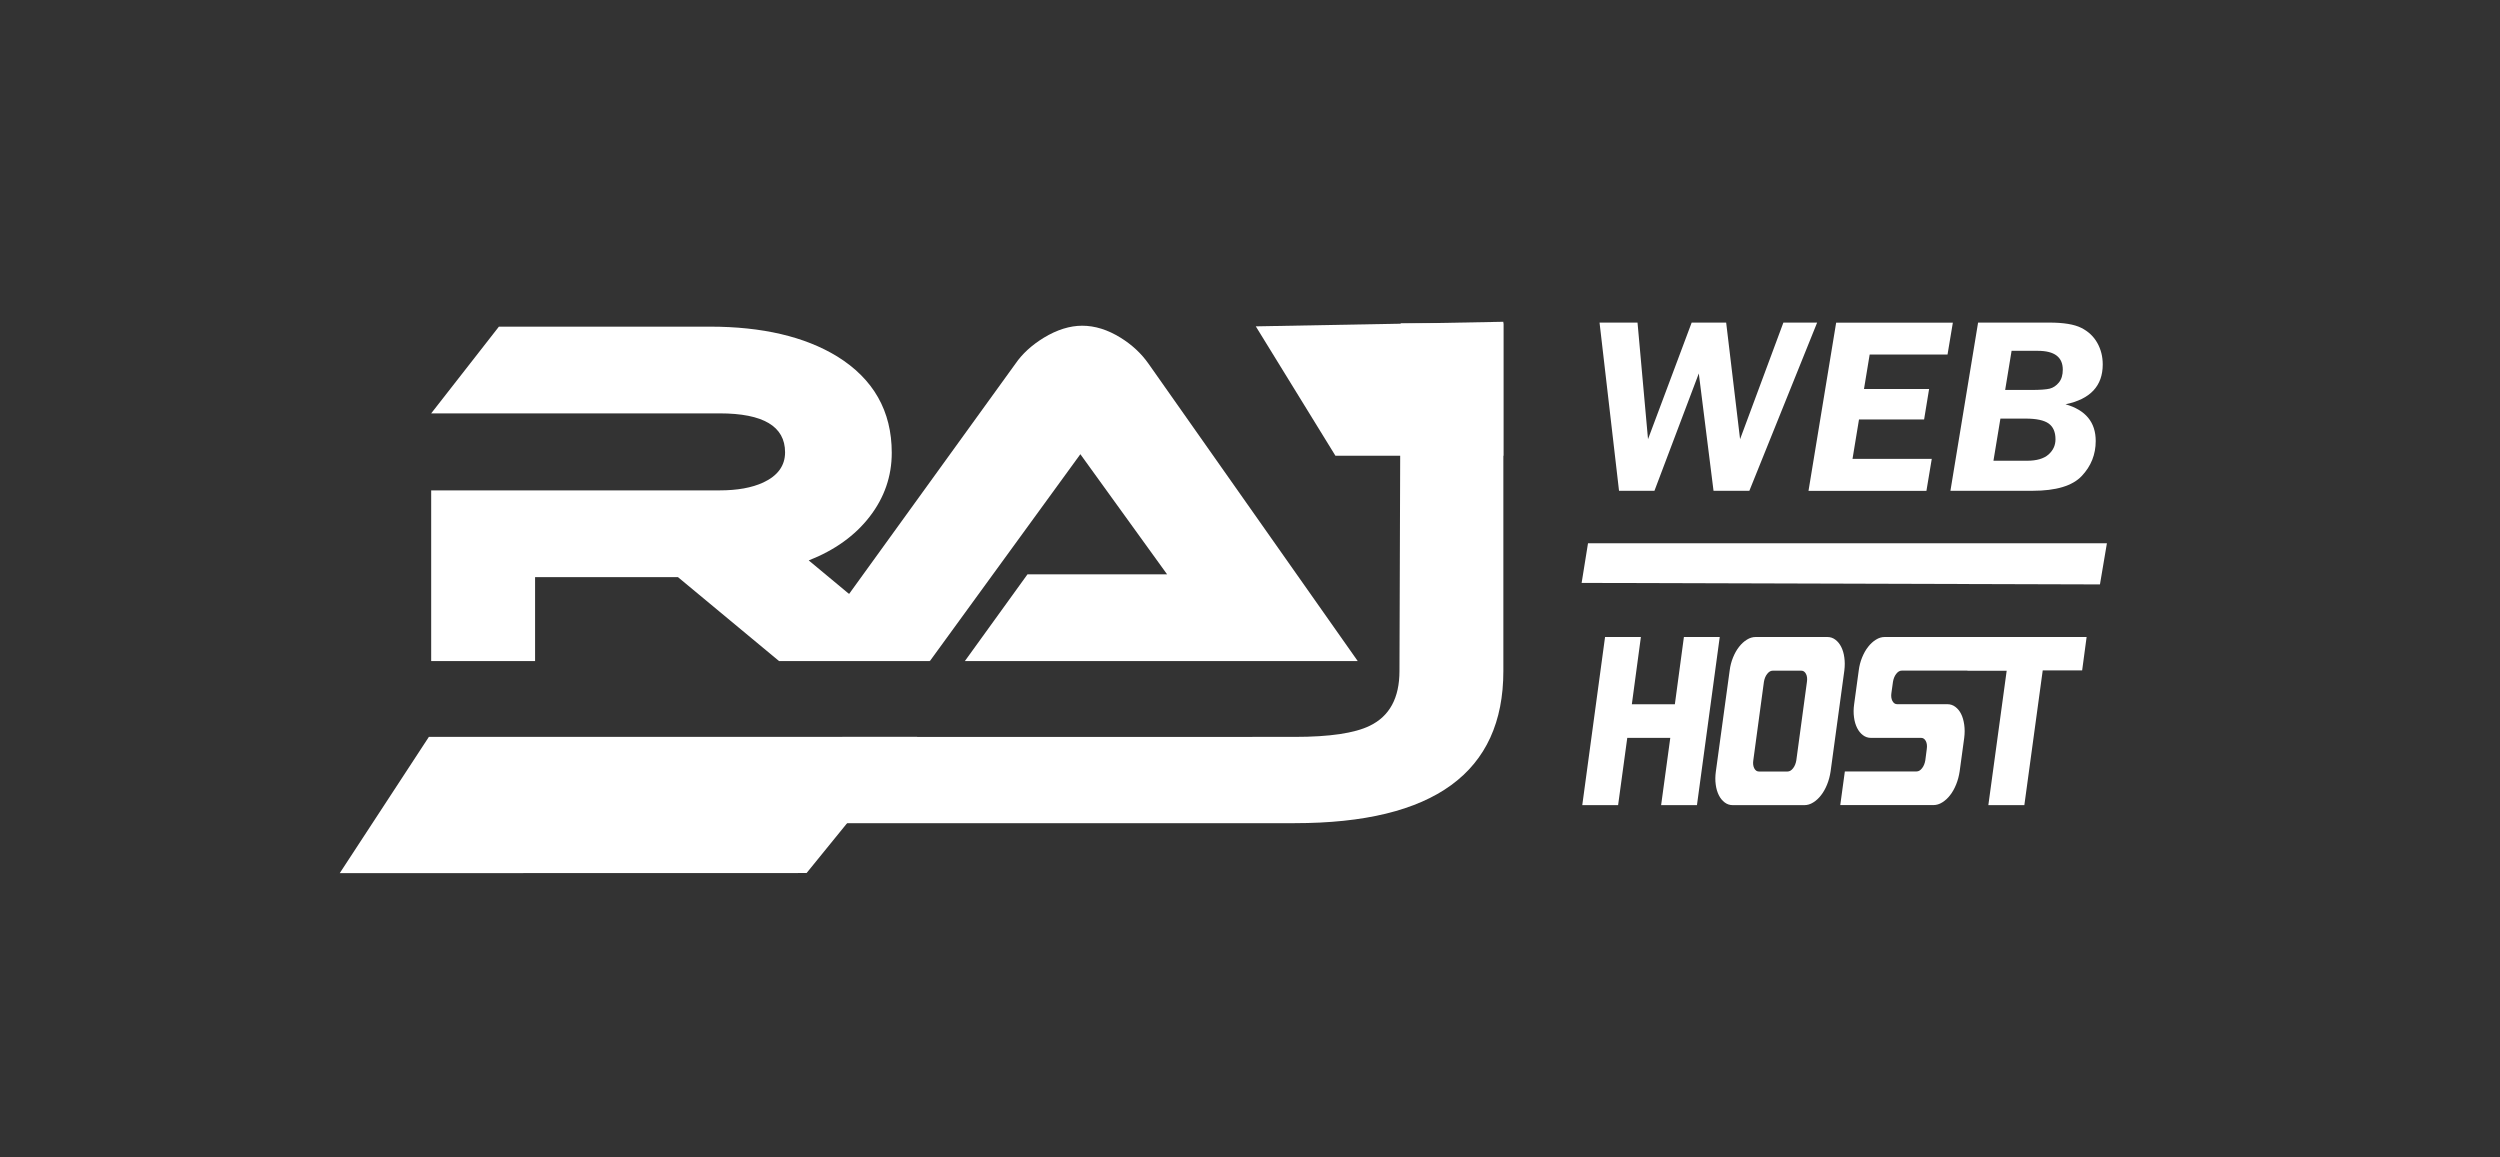
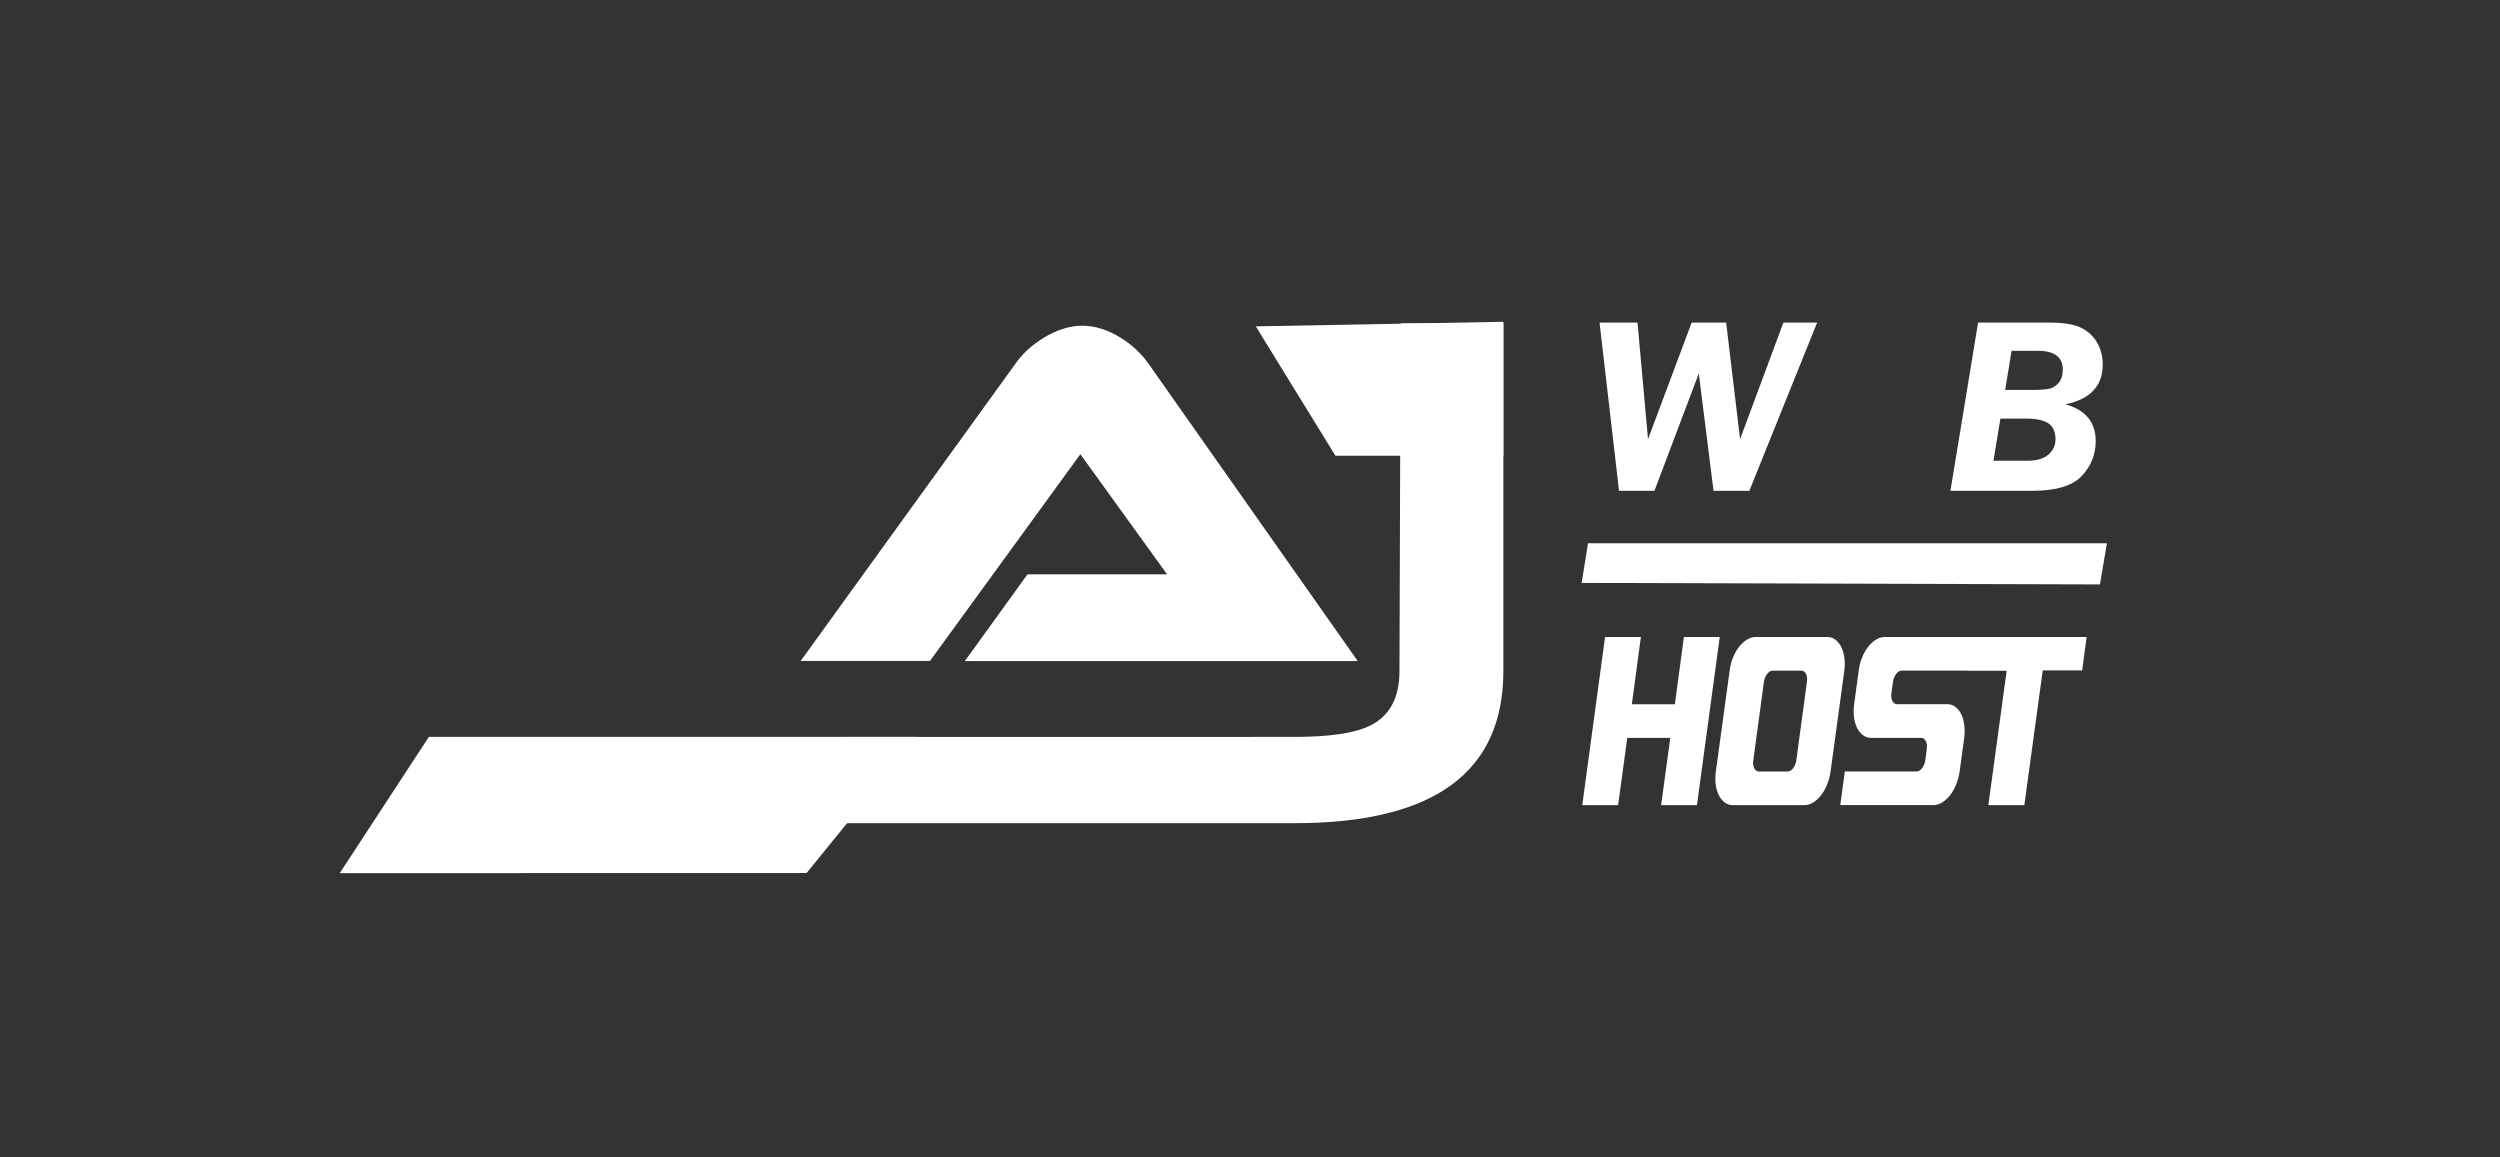
<svg xmlns="http://www.w3.org/2000/svg" version="1.1" id="Layer_1" x="0px" y="0px" viewBox="0 0 4312 1996" style="enable-background:new 0 0 4312 1996;" xml:space="preserve">
  <rect x="0" y="0" width="4312" height="1996" fill="#333333" stroke="none" />
  <style type="text/css">
	.st0{opacity:0;fill:url(#SVGID_1_);}
	.st1{fill:#FFFFFF;}
</style>
  <linearGradient id="SVGID_1_" gradientUnits="userSpaceOnUse" x1="0" y1="998" x2="4312" y2="998">
    <stop offset="0" style="stop-color:#00C400" />
    <stop offset="6.819892e-02" style="stop-color:#00BB17" />
    <stop offset="0.252" style="stop-color:#00A550" />
    <stop offset="0.429" style="stop-color:#00937F" />
    <stop offset="0.597" style="stop-color:#0085A4" />
    <stop offset="0.753" style="stop-color:#007ABE" />
    <stop offset="0.892" style="stop-color:#0074CE" />
    <stop offset="1" style="stop-color:#0072D4" />
  </linearGradient>
  <rect class="st0" width="4312" height="1996" />
  <g>
-     <path class="st1" d="M1603.7,1140.2h-260l-174.4-144.8H922.9v144.8H743.7V845.8h497.6c30.4,0,55.5-4.5,75.2-13.6   c25.1-11.7,37.6-29.1,37.6-52c0-44.8-37.6-67.2-112.8-67.2H743.7l116.8-149.6h364c90.1,0,163.2,17.1,219.2,51.2   c62.9,38.9,94.4,94.4,94.4,166.4c0,40.5-12.7,77.2-38,110c-25.3,32.8-60.4,58-105.2,75.6L1603.7,1140.2z" />
-   </g>
+     </g>
  <g>
    <path class="st1" d="M1664.2,1140.2l108-149.6H2013l-149.6-207.2L1604,1140h-223l370.4-512.6c11.7-17.1,28-32,48.8-44.8   c22.9-13.9,45.1-20.8,66.4-20.8c21.9,0,44,6.9,66.4,20.8c19.7,12.3,35.7,27.2,48,44.8l360.8,512.8H1664.2z" />
  </g>
  <g>
    <path class="st1" d="M2593,1157.4c0,174.9-120,262.4-360,262.4h-888.3l108.2-148.7l780.1-0.1c60.3,0,103.5-6.4,129.6-19.2   c34.1-16.5,51.2-48,51.2-94.4l2-599.7H2593V1157.4z" />
  </g>
  <g>
    <path class="st1" d="M1582,1271l-190.8,234.8L586,1506l153.7-235H1582z" />
  </g>
  <polygon class="st1" points="3634,937 2739,937 2728,1005.4 3622,1008 " />
  <polygon class="st1" points="2593,786 2303.3,786 2166,562.9 2593,555 " />
  <g>
    <path class="st1" d="M2880.9,1272.7h-74.2l-15.8,116h-61.8l39.3-290h61.8l-15.6,116h74.2l15.6-116h61.8l-39.3,290h-61.8   L2880.9,1272.7z" />
    <path class="st1" d="M2983.3,1156.7c1-8,2.9-15.5,5.8-22.6c2.9-7.1,6.3-13.2,10.4-18.4c4-5.2,8.5-9.3,13.5-12.4   c4.9-3.1,10-4.6,15.1-4.6h123.7c5.1,0,9.7,1.5,13.8,4.6c4.1,3.1,7.5,7.2,10.1,12.4c2.6,5.2,4.5,11.3,5.4,18.4c1,7.1,1,14.6,0,22.6   l-23.7,174c-1.2,8-3.2,15.5-6.1,22.6c-2.9,7.1-6.3,13.2-10.4,18.4c-4,5.2-8.5,9.3-13.5,12.4c-4.9,3.1-10,4.6-15.1,4.6h-123.7   c-5.1,0-9.7-1.5-13.8-4.6c-4.1-3.1-7.5-7.2-10.1-12.4c-2.6-5.2-4.5-11.3-5.4-18.4c-1-7.1-0.9-14.6,0.2-22.6L2983.3,1156.7z    M3025.7,1325.1c1.9,3.7,4.6,5.6,8,5.6h49.5c3.5,0,6.6-1.9,9.5-5.6c2.9-3.7,4.7-8.3,5.6-13.7l18.3-135.3c0.8-5.4,0.3-10-1.6-13.7   c-1.9-3.7-4.6-5.6-8-5.6h-49.5c-3.5,0-6.6,1.9-9.5,5.6c-2.9,3.7-4.7,8.3-5.6,13.7l-18.3,135.3   C3023.3,1316.7,3023.8,1321.3,3025.7,1325.1z" />
    <path class="st1" d="M3270.6,1162.3c-2.9,3.7-4.7,8.3-5.6,13.7l-2.7,19.3c-0.8,5.4-0.2,10,1.7,13.7c2,3.7,4.7,5.6,8.2,5.6h86.6   c5.1,0,9.7,1.5,13.8,4.6c4.1,3.1,7.5,7.2,10,12.4c2.6,5.2,4.3,11.3,5.3,18.4c1,7.1,1,14.6,0,22.6l-7.9,58c-1.2,8-3.2,15.5-6.1,22.6   c-2.9,7.1-6.3,13.2-10.4,18.4c-4,5.2-8.5,9.3-13.5,12.4c-4.9,3.1-10,4.6-15.1,4.6h-160.8l7.9-58h123.7c3.5,0,6.6-1.9,9.5-5.6   c2.9-3.7,4.7-8.3,5.6-13.7l2.5-19.3c0.8-5.4,0.3-10-1.6-13.7c-1.9-3.7-4.6-5.6-8-5.6h-86.6c-5.1,0-9.7-1.5-13.8-4.6   c-4.1-3.1-7.5-7.2-10.1-12.4c-2.6-5.2-4.5-11.3-5.4-18.4c-1-7.1-0.9-14.6,0.2-22.6l7.9-58c1-8,2.9-15.5,5.8-22.6   c2.9-7.1,6.3-13.2,10.4-18.4c4-5.2,8.5-9.3,13.5-12.4c4.9-3.1,10-4.6,15.1-4.6h255.8l-7.7,58h-218.7   C3276.6,1156.7,3273.5,1158.5,3270.6,1162.3z" />
    <path class="st1" d="M3461.2,1156.3h-67.8l7.7-57.6H3599l-7.7,57.6h-68l-31.7,232.4h-62.1L3461.2,1156.3z" />
  </g>
  <g>
    <path class="st1" d="M3134.2,556.4l-116.9,290.1h-61.8l-25.4-202.4l-76.5,202.4h-61.1l-33.6-290.1h65.5l18.1,201.1l75.3-201.1h59.5   l24,201.1l74.7-201.1H3134.2z" />
-     <path class="st1" d="M3368.3,556.4l-9.2,55.1h-134.3l-9.8,59.5h112.3l-8.6,52.5h-112.3l-11.2,68h136.7l-9.2,55.1h-203.4l47.7-290.1   H3368.3z" />
    <path class="st1" d="M3411.8,556.4h123c24.5,0,42.9,3,55,9.1c12.1,6.1,21.3,14.7,27.6,25.9c6.3,11.2,9.4,23.6,9.4,37.2   c0,37-21.4,59.9-64.2,68.7c34.7,9.9,52.1,31,52.1,63.3c0,23.2-8,43.4-24.1,60.4c-16,17-44.3,25.5-84.7,25.5h-141.8L3411.8,556.4z    M3450.3,722l-12,72.7h57.9c16.6,0,28.9-3.6,37-10.7c8.1-7.2,12.1-15.9,12.1-26.3c0-12.6-4-21.7-11.9-27.3   c-7.9-5.6-21.2-8.4-39.7-8.4H3450.3z M3469.6,605l-11.1,67.6h45c15.3,0,26-0.8,32-2.3c6-1.6,11.2-5.1,15.7-10.6   c4.5-5.5,6.7-12.9,6.7-22.1c0-21.7-14.4-32.5-43.1-32.5H3469.6z" />
  </g>
</svg>